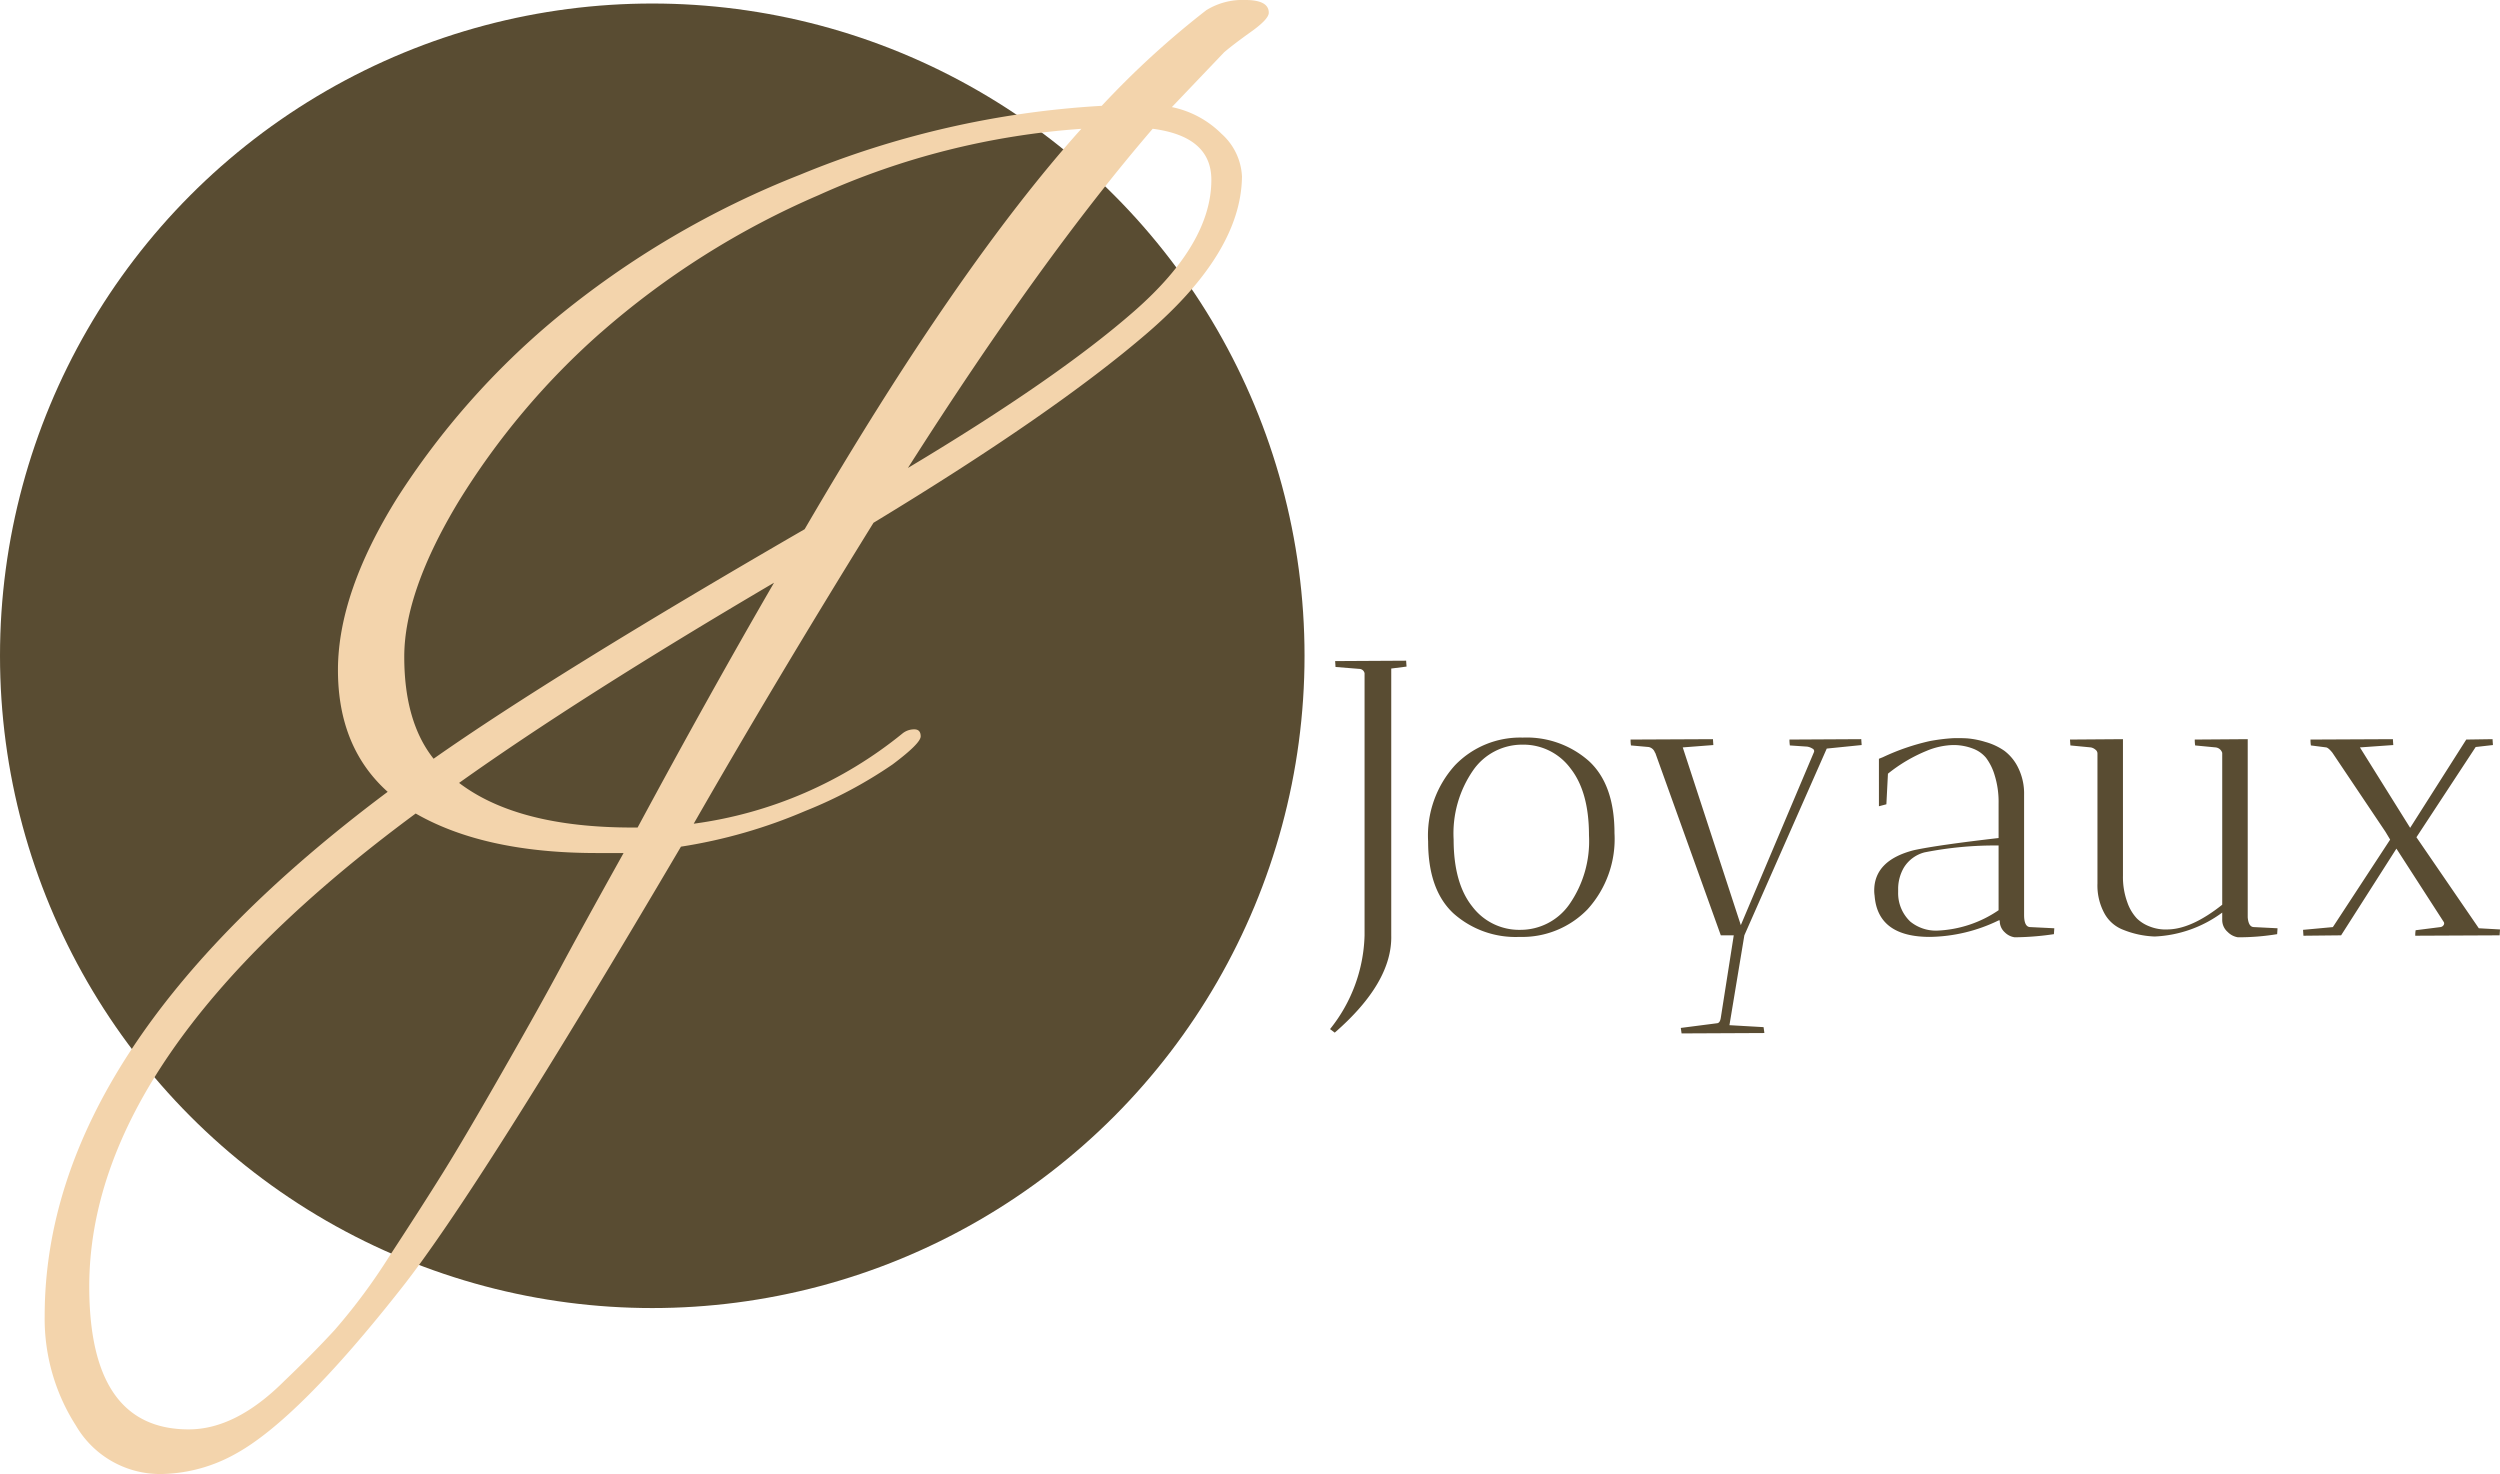
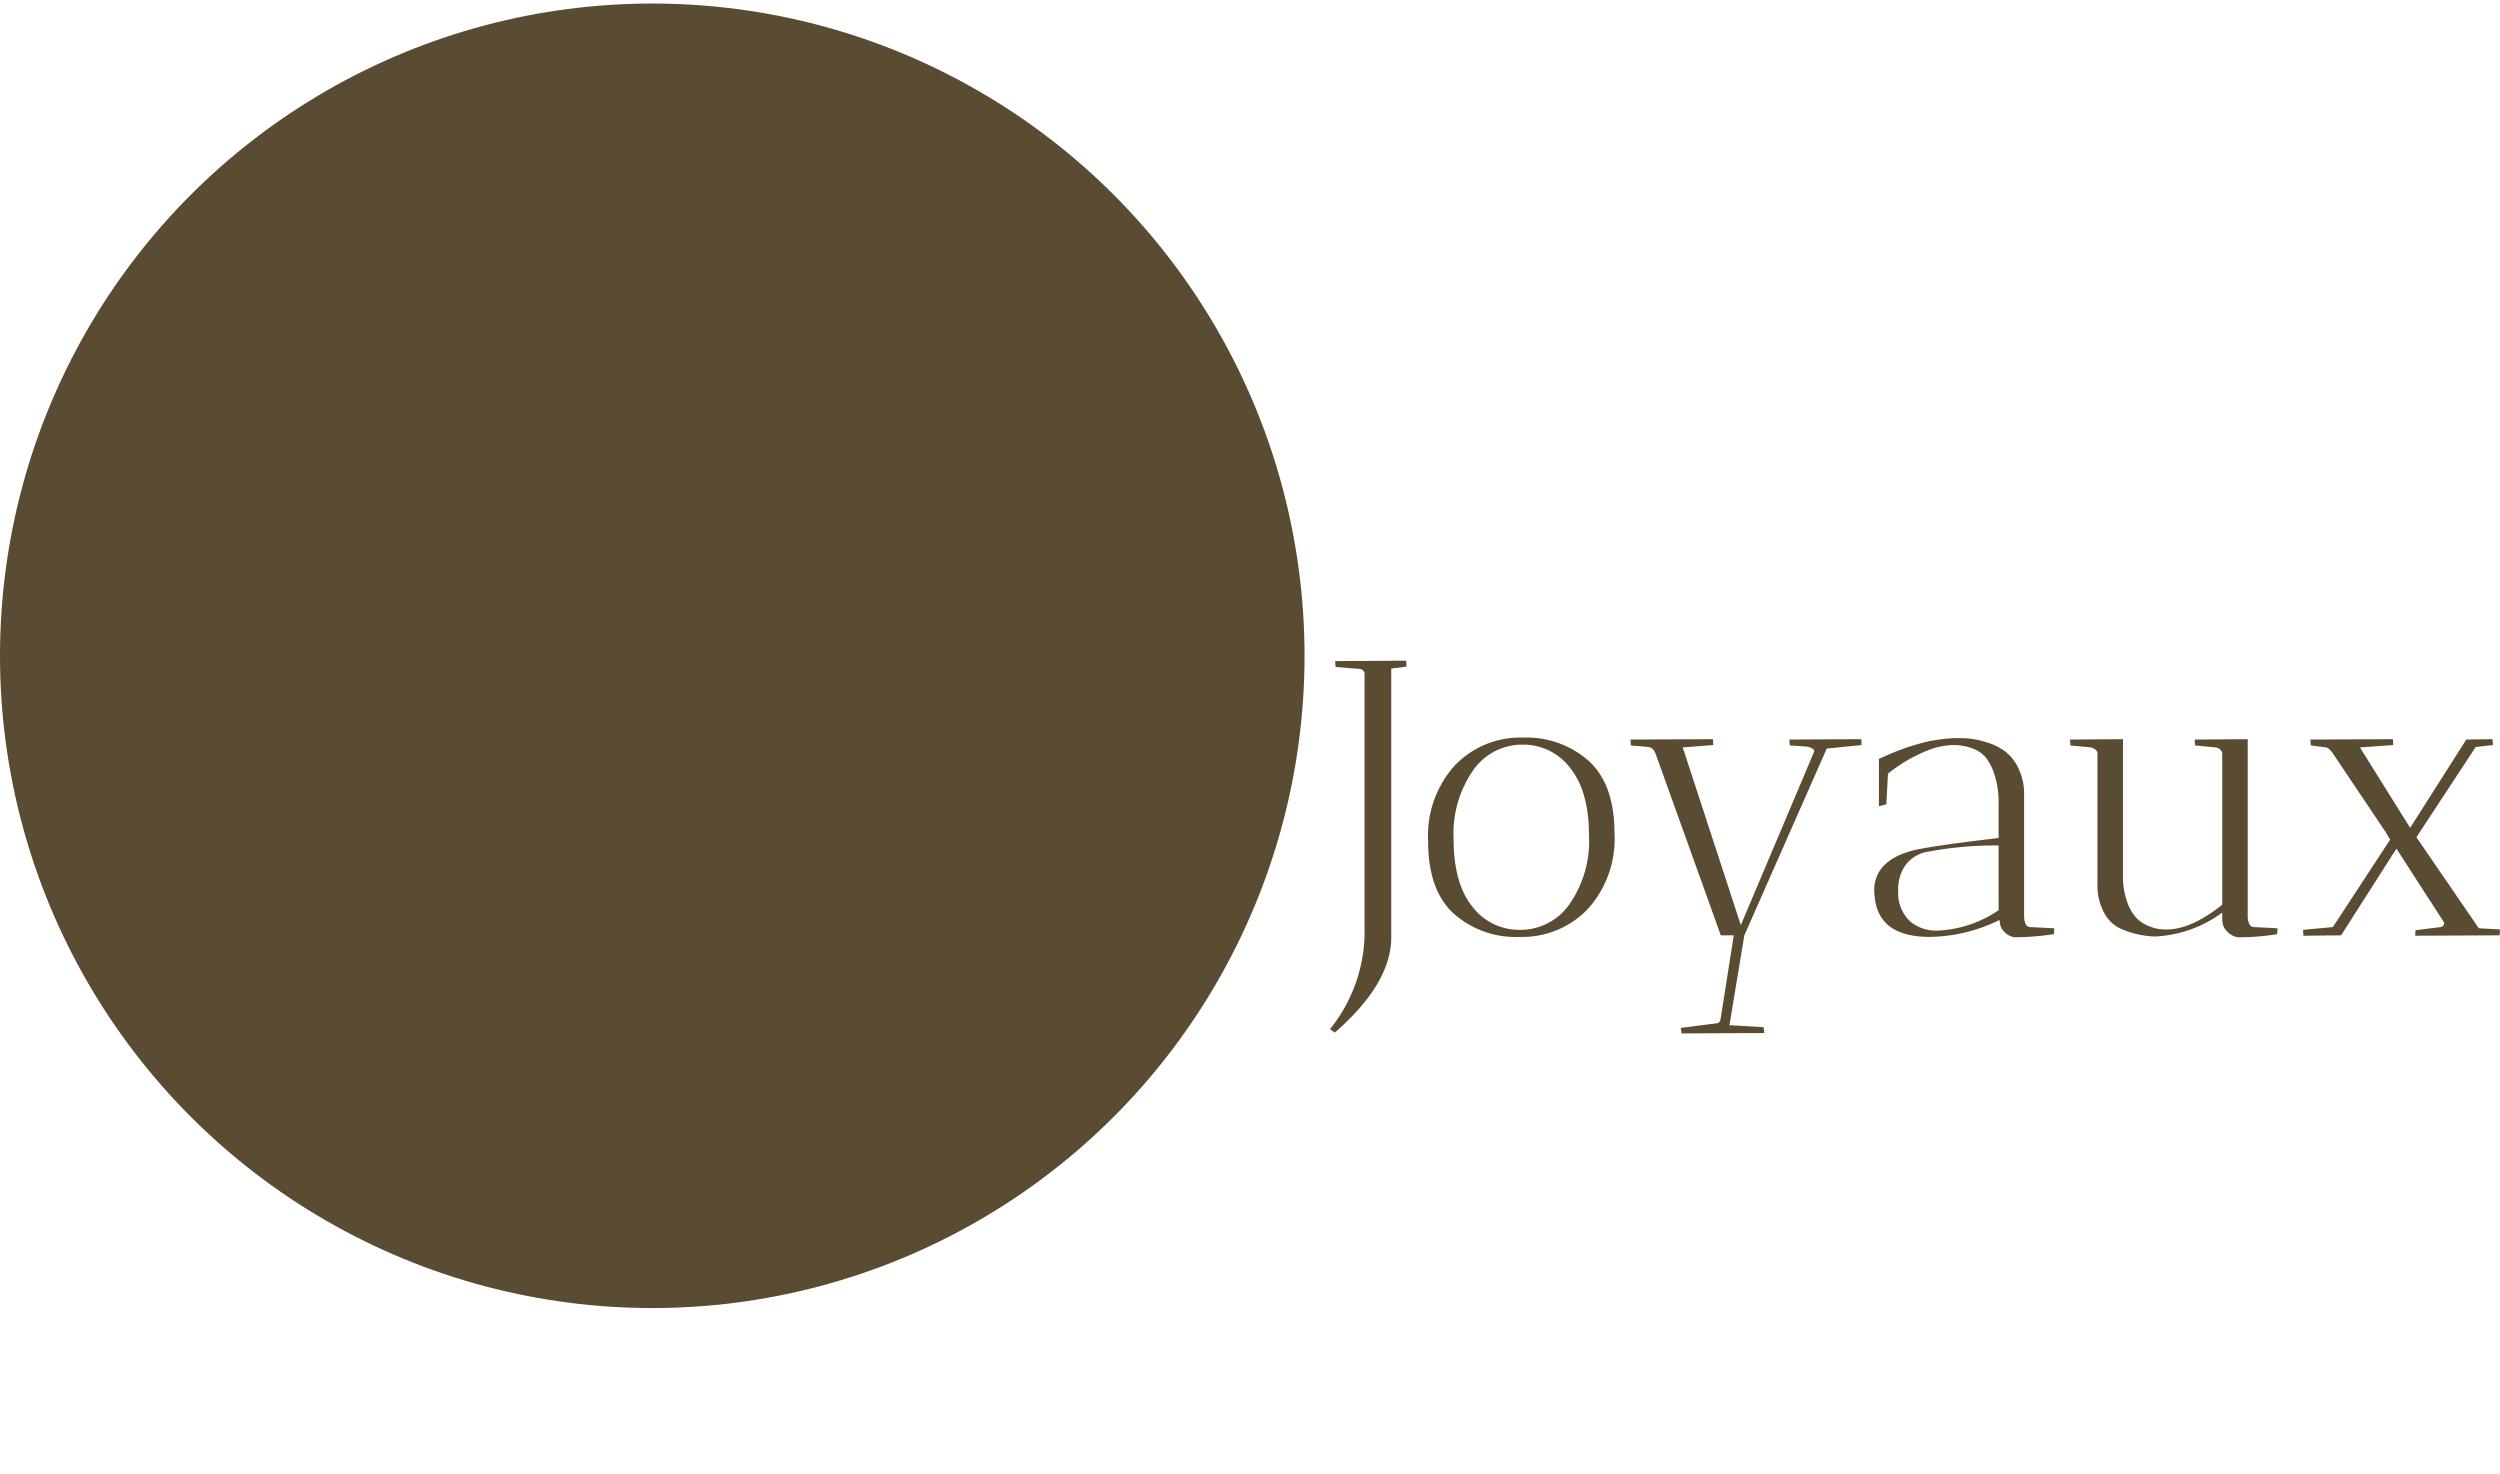
<svg xmlns="http://www.w3.org/2000/svg" width="254.88" height="150.279" viewBox="0 0 254.88 150.279">
  <g id="Logo_main_PATH" data-name="Logo main PATH" transform="translate(84 23243.359)">
    <circle id="Ellipse_7" data-name="Ellipse 7" cx="66.5" cy="66.5" r="66.5" transform="translate(-84 -23243)" fill="#594c32" />
-     <path id="Path_33" data-name="Path 33" d="M-.195-20.54q5.98,4.55,17.68,4.55h.52q7.28-13.52,13.91-24.96Q12.025-29.25-.195-20.54ZM76.5-82.03q0-4.42-5.98-5.2Q59.215-74.1,45.565-52.65q15.21-9.1,23.075-15.99T76.5-82.03Zm-62.27,15.6A76.051,76.051,0,0,0-.26-49.205q-5.525,9.165-5.525,15.8t2.99,10.4q12.22-8.58,37.83-23.4,15.6-26.78,28.21-40.82a78.176,78.176,0,0,0-26.78,6.76A84.06,84.06,0,0,0,14.235-66.43Zm2.34,53.04h-2.73q-11.44,0-18.46-4.03-33.28,24.57-33.28,48.23,0,14.56,10.14,14.56,4.81,0,9.75-4.94,2.86-2.73,5.135-5.2a60.587,60.587,0,0,0,5.59-7.54q3.315-5.07,5.46-8.515T4.225,8.9Q8.125,2.08,10.14-1.69T16.575-13.39Zm63.05-68.9Q79.5-74.62,70-66.43T42.055-47.06q-10.14,16.38-18.33,30.68a42.665,42.665,0,0,0,21.32-9.23,1.9,1.9,0,0,1,1.17-.39q.65,0,.65.715T44-22.425a45.539,45.539,0,0,1-8.9,4.745,52.56,52.56,0,0,1-12.675,3.64Q1.755,21.06-6.045,30.94q-10.53,13.39-16.9,16.9a16,16,0,0,1-7.54,2.08,9.928,9.928,0,0,1-8.775-4.94A20.183,20.183,0,0,1-42.445,33.8q0-27.3,34.97-53.43-5.07-4.55-5.07-12.415T-6.5-49.6A79.429,79.429,0,0,1,9.62-67.86,92.149,92.149,0,0,1,34.58-82.55a94.722,94.722,0,0,1,30.745-7.02,89.525,89.525,0,0,1,10.66-9.75,7.007,7.007,0,0,1,3.965-1.04q2.405,0,2.405,1.3,0,.65-1.82,1.95t-2.73,2.08l-5.33,5.59a10.017,10.017,0,0,1,5.07,2.73A6.212,6.212,0,0,1,79.625-82.29Z" transform="translate(-37 -23143)" fill="#f3d4ac" />
    <path id="Path_34" data-name="Path 34" d="M7.36-28q0,.04.04.6l-1.56.2V0Q5.96,4.8.08,9.92L-.4,9.56A15.9,15.9,0,0,0,3.12,0V-26.72a.554.554,0,0,0-.48-.44l-2.48-.2-.04-.6ZM18.92.16a9.5,9.5,0,0,1-6.74-2.4Q9.6-4.64,9.6-9.58a10.664,10.664,0,0,1,2.74-7.76,9.217,9.217,0,0,1,6.9-2.82A9.572,9.572,0,0,1,26-17.76q2.6,2.4,2.6,7.34a10.664,10.664,0,0,1-2.74,7.76A9.265,9.265,0,0,1,18.92.16Zm.28-19.6a6.079,6.079,0,0,0-5,2.6,11.3,11.3,0,0,0-2,7.06q0,4.46,1.9,6.84A5.988,5.988,0,0,0,19-.56a6.079,6.079,0,0,0,5-2.6,11.266,11.266,0,0,0,2-7.04q0-4.44-1.9-6.84A5.97,5.97,0,0,0,19.2-19.44ZM35.44,10l-.08-.56,3.72-.48q.28-.04.36-.56L40.76,0H39.44L32.76-18.6l-.04-.04a.843.843,0,0,0-.64-.56l-1.8-.16a3.745,3.745,0,0,1-.04-.6l8.4-.04q0,.04.04.6l-3.12.24L41.48-1.04l7.44-17.6a.281.281,0,0,0-.14-.4,1.4,1.4,0,0,0-.54-.2l-1.76-.12a3.745,3.745,0,0,1-.04-.6L53.76-20q0,.04.04.6l-3.56.36L41.84,0,40.32,9.16l3.48.2q.08.56.08.6ZM67.88-1.52h-.12a16.5,16.5,0,0,1-7,1.68q-5.32,0-5.64-4.2a3.692,3.692,0,0,1-.04-.52q0-3.08,4.04-4.12,2.4-.52,8.64-1.24v-3.52a9.156,9.156,0,0,0-.4-2.88,5.637,5.637,0,0,0-.88-1.78,3.176,3.176,0,0,0-1.24-.9,5.514,5.514,0,0,0-2.14-.4,7.484,7.484,0,0,0-2.7.6,15.854,15.854,0,0,0-3.92,2.32l-.16,3.12-.76.2V-18l.4-.16a22.874,22.874,0,0,1,4.76-1.64,18.984,18.984,0,0,1,2.4-.3q.76-.02,1.46.02a8.793,8.793,0,0,1,1.82.36,6.351,6.351,0,0,1,1.94.9,4.74,4.74,0,0,1,1.42,1.74,5.936,5.936,0,0,1,.6,2.76V-2.08q0,1.24.64,1.24l2.44.12-.04.6a28.6,28.6,0,0,1-4,.32,1.775,1.775,0,0,1-1-.5A1.549,1.549,0,0,1,67.88-1.52ZM61.48-.48a11.925,11.925,0,0,0,6.28-2.08v-6.6a37.006,37.006,0,0,0-7.54.7A3.5,3.5,0,0,0,58.1-6.9a4.348,4.348,0,0,0-.58,2.1v.4a3.985,3.985,0,0,0,1.24,3A4.146,4.146,0,0,0,61.48-.48Zm13.6-18.88-.04-.6,5.4-.04V-6.08a7.49,7.49,0,0,0,.44,2.7,4.609,4.609,0,0,0,.98,1.66,3.761,3.761,0,0,0,1.26.8A4.4,4.4,0,0,0,85-.6q2.44-.04,5.56-2.52V-18.6a.789.789,0,0,0-.68-.56l-2.08-.2a3.746,3.746,0,0,1-.04-.6l5.4-.04V-1.84q.08,1,.64,1l2.4.12-.04.6a24.3,24.3,0,0,1-4,.32,1.87,1.87,0,0,1-1.04-.54,1.617,1.617,0,0,1-.56-1.26v-.72A12.493,12.493,0,0,1,83.68.12a9.454,9.454,0,0,1-3.2-.68,3.673,3.673,0,0,1-1.92-1.66,5.94,5.94,0,0,1-.72-3.06V-18.56a.5.5,0,0,0-.22-.38.979.979,0,0,0-.46-.22ZM118.12-20q0,.04.04.6l-1.76.2L110.36-10l6.36,9.28,2.16.12q0,.04-.04.6l-8.6.04a3.019,3.019,0,0,1,.04-.56l2.52-.32a.447.447,0,0,0,.34-.22.29.29,0,0,0-.02-.34l-4.8-7.44L102.68,0,98.84.04l-.04-.6,3.04-.28,5.84-8.92-.48-.8L101-19.8h3.2l.4.64-2.76.6q-.44-.56-.68-.6l-1.56-.2a3.746,3.746,0,0,1-.04-.6l8.4-.04q0,.04.04.6l-3.4.24,5.12,8.2,5.72-9Z" transform="translate(52 -23148)" fill="#594c32" />
  </g>
</svg>